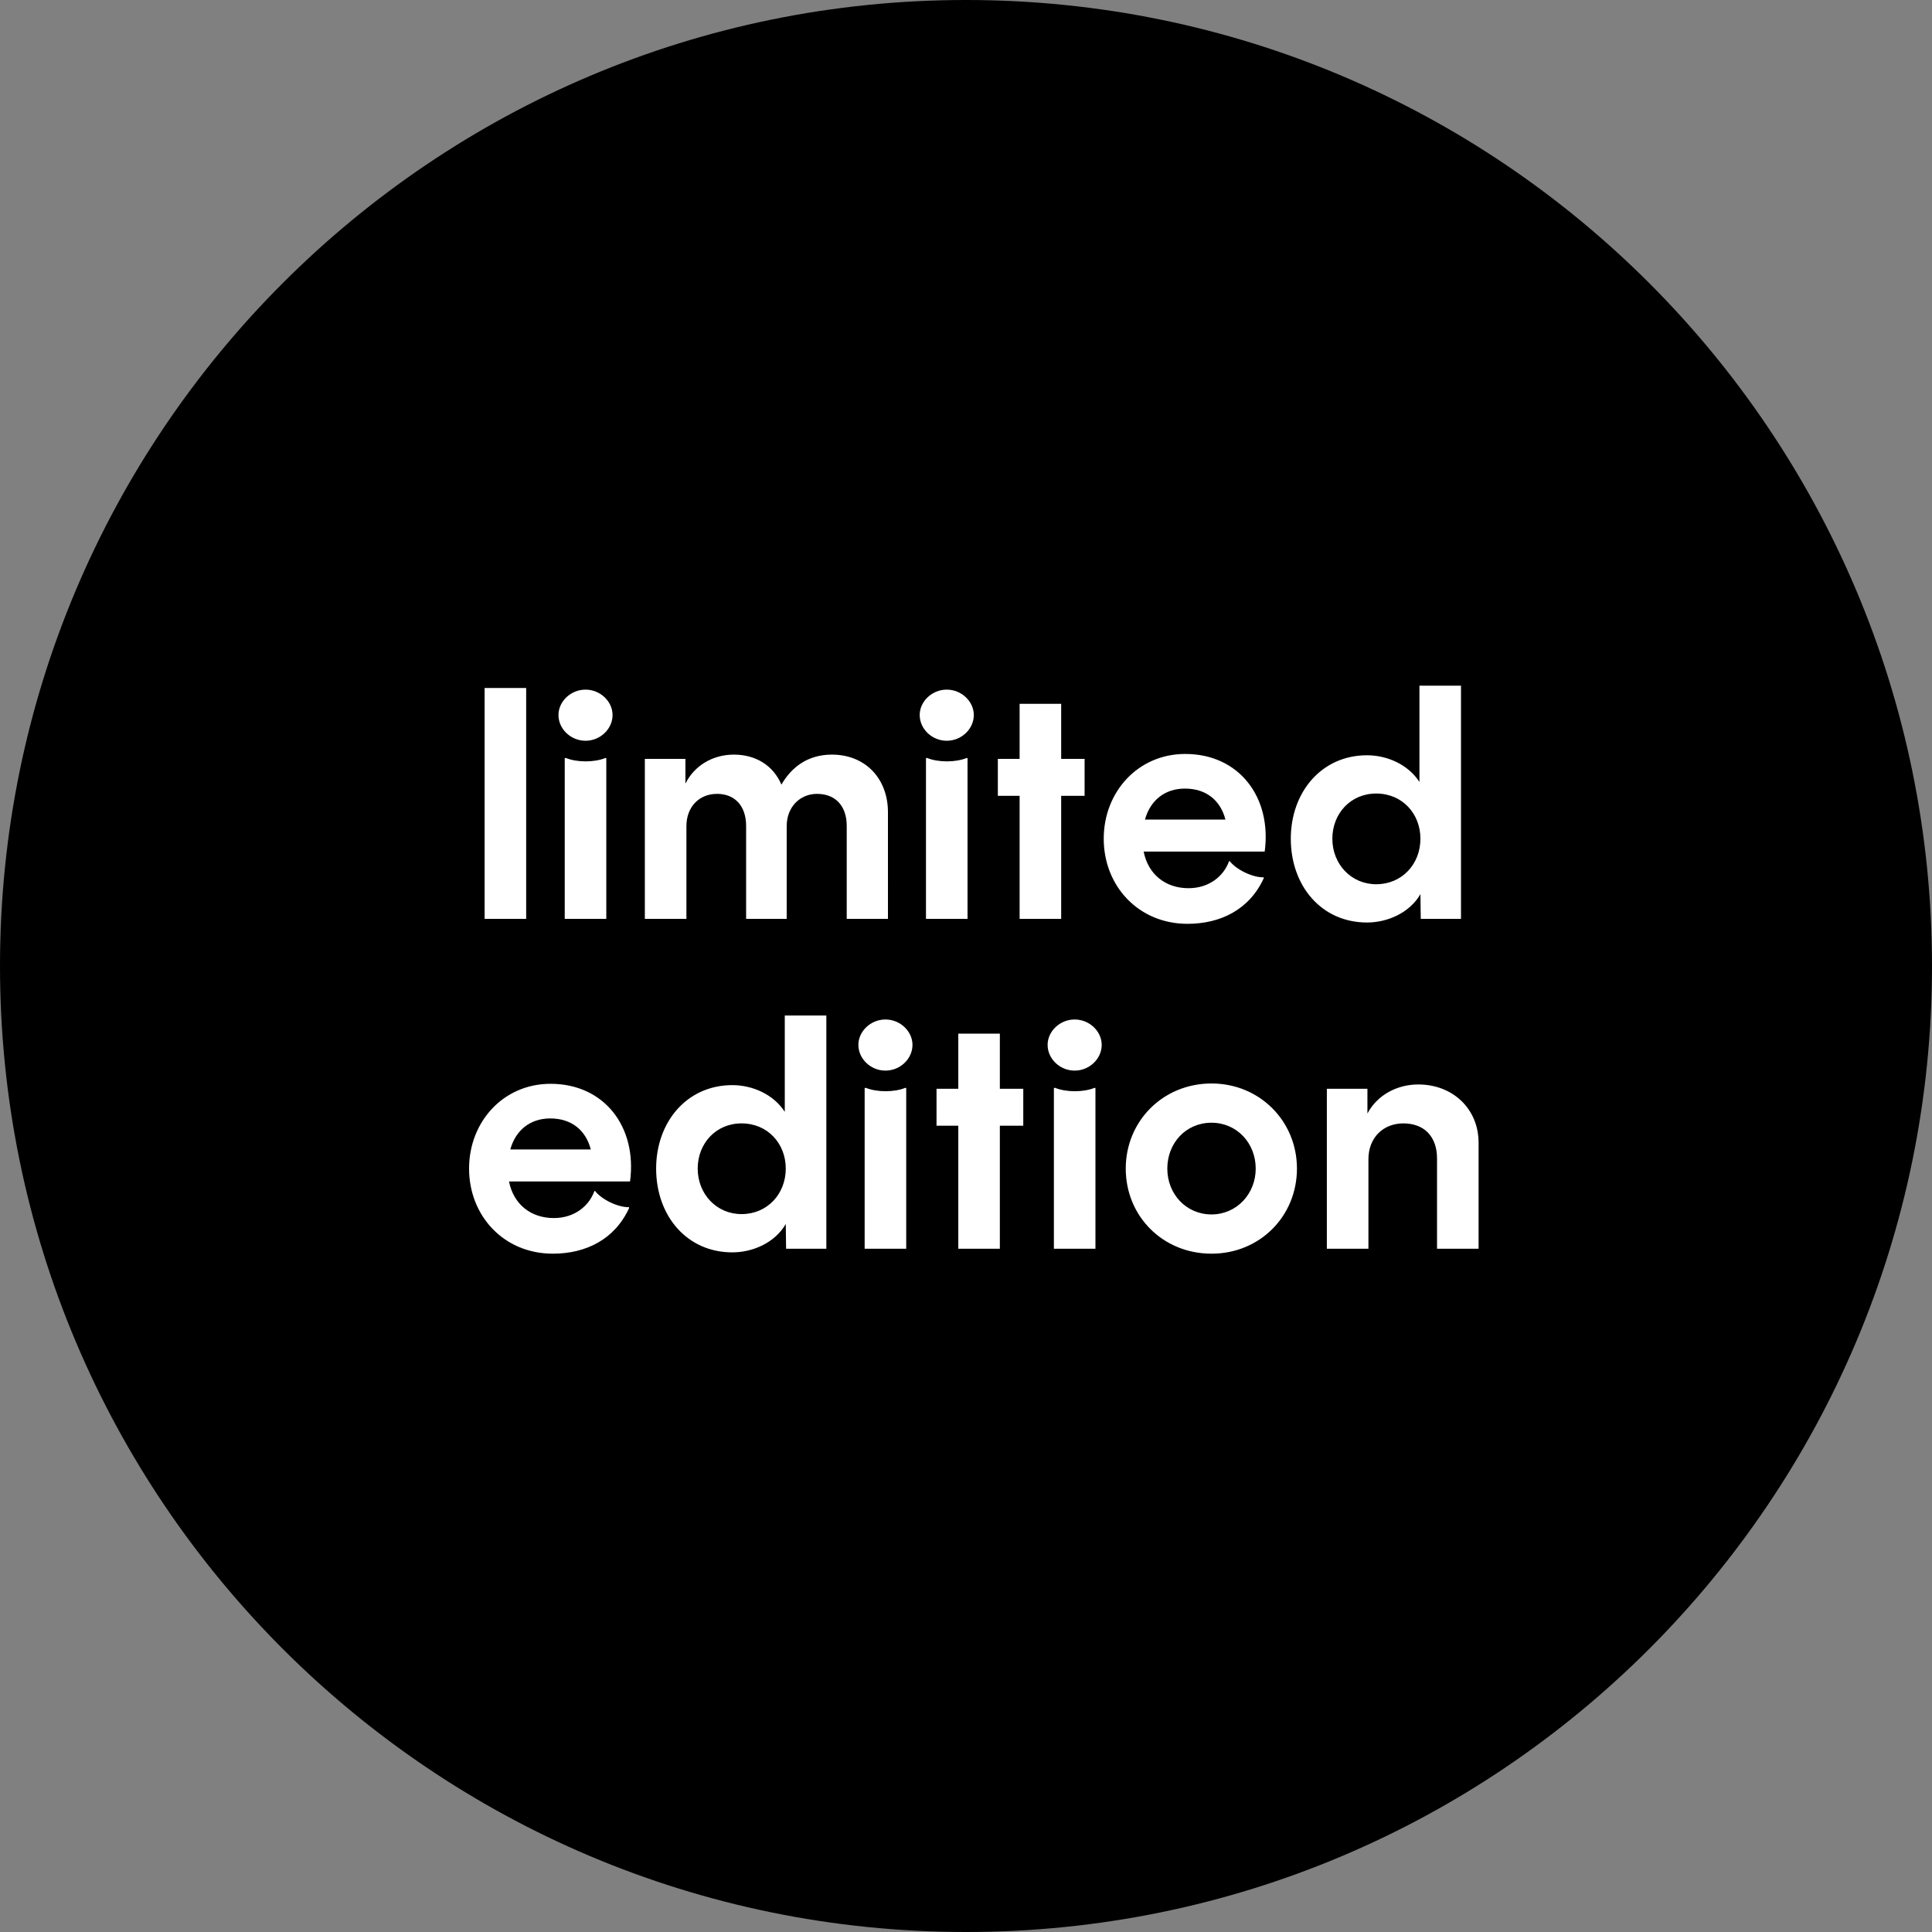
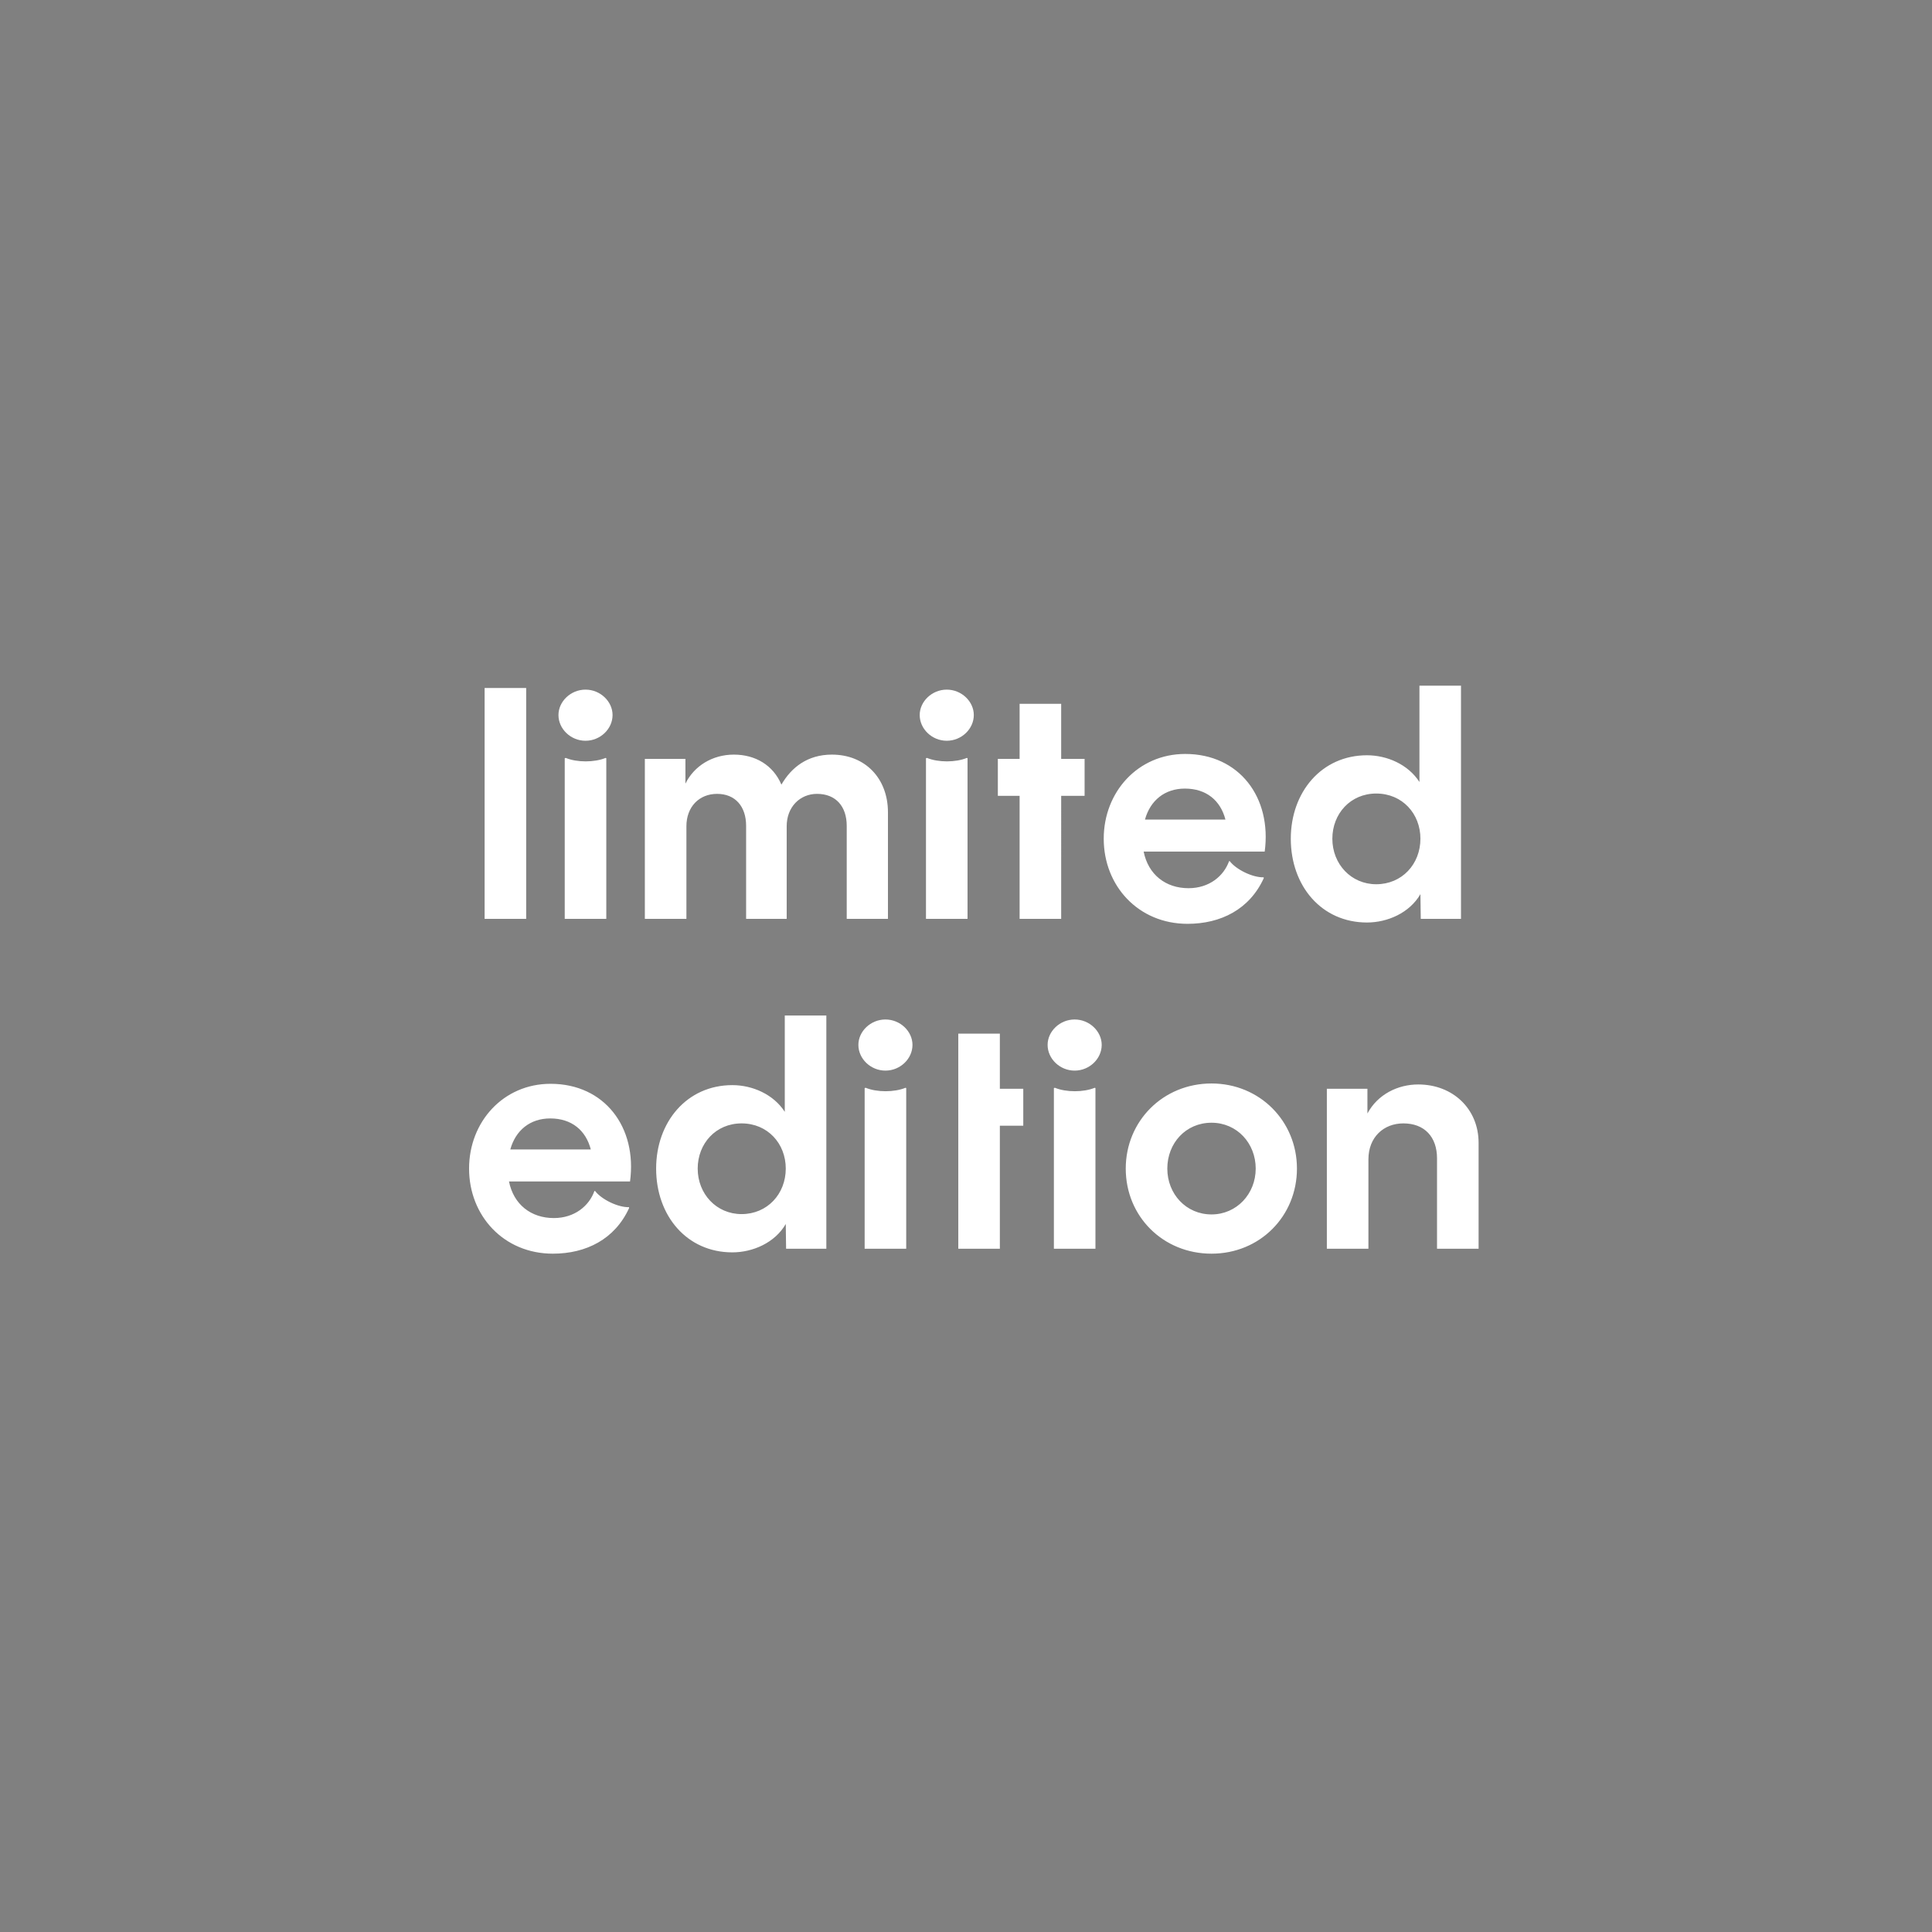
<svg xmlns="http://www.w3.org/2000/svg" viewBox="0 0 2000 2000" fill="none">
  <rect x="0" y="0" width="2000" height="2000" fill="#808080" stroke="none" />
  <g clip-path="url(#a)">
-     <path d="M2000 1000c0 552.28-447.72 1000-1000 1000C447.715 2000 0 1552.28 0 1000 0 447.715 447.715 0 1000 0c552.28 0 1000 447.715 1000 1000Z" fill="#000" />
-     <path d="M501.671 951.219h43.025V712.195h-43.025v239.024Zm82.939 0h43.024V784.927l-.683-.342c-11.61 4.781-29.707 4.781-41.317 0l-1.024.342v166.292Zm-6.488-211.024c0 14.342 12.634 26.634 28 26.634s28-12.292 28-26.634c0-14-12.634-26.293-28-26.293s-28 12.293-28 26.293Zm89.426 211.024h43.024v-95.951c0-19.805 12.976-33.463 31.756-33.463 18.781 0 30.049 12.975 30.049 33.122v96.292h42v-95.951c0-19.805 13.659-33.463 31.415-33.463 19.463 0 30.731 12.975 30.731 33.122v96.292h42.683V840.927c0-35.171-23.561-59.756-58.048-59.756-25.269 0-42 13.317-52.244 31.073-8.537-20.147-26.976-31.073-49.171-31.073-22.537 0-41.317 11.951-50.195 30.048V785.61h-42v165.609Zm291.017 0h43.025V784.927l-.68-.342c-11.613 4.781-29.71 4.781-41.32 0l-1.025.342v166.292Zm-6.487-211.024c0 14.342 12.634 26.634 28 26.634 15.365 0 28.002-12.292 28.002-26.634 0-14-12.637-26.293-28.002-26.293-15.366 0-28 12.293-28 26.293Zm80.892 83.659h22.53v127.365h43.03V823.854h24.24V785.61h-24.24v-57.025h-43.03v57.025h-22.53v38.244Zm196.34 132.487c34.49 0 64.2-15.024 78.88-47.122v-1.024c-11.27.342-28.34-7.854-35.17-16.732h-.68c-5.47 15.366-20.49 28-42 28-23.56 0-41.66-14-46.44-37.902h125.32c7.51-56-26.3-101.073-82.3-101.073-48.83 0-84.34 39.268-84.34 87.756 0 48.829 35.86 88.097 86.73 88.097Zm-44.04-107.902c5.46-19.805 20.48-32.098 41.31-32.098 22.2 0 36.88 12.293 42 32.098h-83.31Zm285.5 102.78h41.65V709.805h-43.02v99.707c-11.61-18.097-33.46-27.658-54.29-27.658-47.12 0-78.88 38.244-78.88 86.39 0 48.829 31.76 86.732 78.88 86.732 21.17 0 44.05-9.903 55.31-29.366l.35 25.609Zm-91.52-82.975c0-25.951 18.78-46.781 45.42-46.781 26.97 0 45.75 20.83 45.75 46.781 0 26.293-19.12 47.122-45.75 47.122-25.95 0-45.42-20.829-45.42-47.122ZM572.317 1297.8c34.488 0 64.195-15.02 78.878-47.12v-1.02c-11.268.34-28.342-7.86-35.171-16.73h-.683c-5.463 15.36-20.488 28-42 28-23.561 0-41.658-14-46.439-37.91h125.317c7.513-56-26.292-101.07-82.292-101.07-48.83 0-84.342 39.27-84.342 87.76 0 48.83 35.854 88.09 86.732 88.09Zm-44.049-107.9c5.464-19.8 20.488-32.1 41.317-32.1 22.195 0 36.878 12.3 42 32.1h-83.317Zm285.501 102.78h41.658v-241.41h-43.024v99.71c-11.61-18.1-33.463-27.66-54.293-27.66-47.122 0-78.878 38.24-78.878 86.39 0 48.83 31.756 86.73 78.878 86.73 21.171 0 44.049-9.9 55.317-29.37l.342 25.61Zm-91.512-82.97c0-25.95 18.78-46.78 45.414-46.78 26.976 0 45.756 20.83 45.756 46.78 0 26.29-19.122 47.12-45.756 47.12-25.951 0-45.414-20.83-45.414-47.12Zm172.831 82.97h43.024v-166.29l-.683-.34c-11.609 4.78-29.707 4.78-41.317 0l-1.024.34v166.29Zm-6.488-211.02c0 14.34 12.634 26.63 28 26.63s28-12.29 28-26.63c0-14-12.634-26.29-28-26.29s-28 12.29-28 26.29Zm80.889 83.66h22.537v127.36h43.024v-127.36h24.24v-38.25h-24.24v-57.02h-43.024v57.02h-22.537v38.25Zm121.491 127.36H1134v-166.29l-.68-.34c-11.61 4.78-29.71 4.78-41.32 0l-1.02.34v166.29Zm-6.49-211.02c0 14.34 12.63 26.63 28 26.63 15.36 0 28-12.29 28-26.63 0-14-12.64-26.29-28-26.29-15.37 0-28 12.29-28 26.29Zm169.67 216.14c50.19 0 88.44-38.92 88.44-88.09s-38.59-88.1-88.44-88.1c-50.2 0-88.78 38.93-88.78 88.1 0 49.51 38.58 88.09 88.78 88.09Zm-45.76-88.09c0-26.3 19.12-47.47 45.76-47.47 26.29 0 45.75 21.17 45.75 47.47 0 26.29-19.8 47.46-45.75 47.46-26.29 0-45.76-21.17-45.76-47.46Zm165.16 82.97h43.03v-92.53c0-22.88 15.71-37.22 36.19-37.22 21.86 0 34.83 14 34.83 36.19v93.56h43.03v-109.61c0-35.17-26.64-60.44-62.49-60.44-21.17 0-42 10.25-52.59 30.05v-25.61h-42v165.61Z" fill="#fff" />
+     <path d="M501.671 951.219h43.025V712.195h-43.025v239.024Zm82.939 0h43.024V784.927l-.683-.342c-11.61 4.781-29.707 4.781-41.317 0l-1.024.342v166.292Zm-6.488-211.024c0 14.342 12.634 26.634 28 26.634s28-12.292 28-26.634c0-14-12.634-26.293-28-26.293s-28 12.293-28 26.293Zm89.426 211.024h43.024v-95.951c0-19.805 12.976-33.463 31.756-33.463 18.781 0 30.049 12.975 30.049 33.122v96.292h42v-95.951c0-19.805 13.659-33.463 31.415-33.463 19.463 0 30.731 12.975 30.731 33.122v96.292h42.683V840.927c0-35.171-23.561-59.756-58.048-59.756-25.269 0-42 13.317-52.244 31.073-8.537-20.147-26.976-31.073-49.171-31.073-22.537 0-41.317 11.951-50.195 30.048V785.61h-42v165.609Zm291.017 0h43.025V784.927l-.68-.342c-11.613 4.781-29.71 4.781-41.32 0l-1.025.342v166.292Zm-6.487-211.024c0 14.342 12.634 26.634 28 26.634 15.365 0 28.002-12.292 28.002-26.634 0-14-12.637-26.293-28.002-26.293-15.366 0-28 12.293-28 26.293Zm80.892 83.659h22.53v127.365h43.03V823.854h24.24V785.61h-24.24v-57.025h-43.03v57.025h-22.53v38.244Zm196.34 132.487c34.49 0 64.2-15.024 78.88-47.122v-1.024c-11.27.342-28.34-7.854-35.17-16.732h-.68c-5.47 15.366-20.49 28-42 28-23.56 0-41.66-14-46.44-37.902h125.32c7.51-56-26.3-101.073-82.3-101.073-48.83 0-84.34 39.268-84.34 87.756 0 48.829 35.86 88.097 86.73 88.097Zm-44.04-107.902c5.46-19.805 20.48-32.098 41.31-32.098 22.2 0 36.88 12.293 42 32.098h-83.31Zm285.5 102.78h41.65V709.805h-43.02v99.707c-11.61-18.097-33.46-27.658-54.29-27.658-47.12 0-78.88 38.244-78.88 86.39 0 48.829 31.76 86.732 78.88 86.732 21.17 0 44.05-9.903 55.31-29.366l.35 25.609Zm-91.52-82.975c0-25.951 18.78-46.781 45.42-46.781 26.97 0 45.75 20.83 45.75 46.781 0 26.293-19.12 47.122-45.75 47.122-25.95 0-45.42-20.829-45.42-47.122ZM572.317 1297.8c34.488 0 64.195-15.02 78.878-47.12v-1.02c-11.268.34-28.342-7.86-35.171-16.73h-.683c-5.463 15.36-20.488 28-42 28-23.561 0-41.658-14-46.439-37.91h125.317c7.513-56-26.292-101.07-82.292-101.07-48.83 0-84.342 39.27-84.342 87.76 0 48.83 35.854 88.09 86.732 88.09Zm-44.049-107.9c5.464-19.8 20.488-32.1 41.317-32.1 22.195 0 36.878 12.3 42 32.1h-83.317Zm285.501 102.78h41.658v-241.41h-43.024v99.71c-11.61-18.1-33.463-27.66-54.293-27.66-47.122 0-78.878 38.24-78.878 86.39 0 48.83 31.756 86.73 78.878 86.73 21.171 0 44.049-9.9 55.317-29.37l.342 25.61Zm-91.512-82.97c0-25.95 18.78-46.78 45.414-46.78 26.976 0 45.756 20.83 45.756 46.78 0 26.29-19.122 47.12-45.756 47.12-25.951 0-45.414-20.83-45.414-47.12Zm172.831 82.97h43.024v-166.29l-.683-.34c-11.609 4.78-29.707 4.78-41.317 0l-1.024.34v166.29Zm-6.488-211.02c0 14.34 12.634 26.63 28 26.63s28-12.29 28-26.63c0-14-12.634-26.29-28-26.29s-28 12.29-28 26.29Zm80.889 83.66h22.537v127.36h43.024v-127.36h24.24v-38.25h-24.24v-57.02h-43.024v57.02v38.25Zm121.491 127.36H1134v-166.29l-.68-.34c-11.61 4.78-29.71 4.78-41.32 0l-1.02.34v166.29Zm-6.49-211.02c0 14.34 12.63 26.63 28 26.63 15.36 0 28-12.29 28-26.63 0-14-12.64-26.29-28-26.29-15.37 0-28 12.29-28 26.29Zm169.67 216.14c50.19 0 88.44-38.92 88.44-88.09s-38.59-88.1-88.44-88.1c-50.2 0-88.78 38.93-88.78 88.1 0 49.51 38.58 88.09 88.78 88.09Zm-45.76-88.09c0-26.3 19.12-47.47 45.76-47.47 26.29 0 45.75 21.17 45.75 47.47 0 26.29-19.8 47.46-45.75 47.46-26.29 0-45.76-21.17-45.76-47.46Zm165.16 82.97h43.03v-92.53c0-22.88 15.71-37.22 36.19-37.22 21.86 0 34.83 14 34.83 36.19v93.56h43.03v-109.61c0-35.17-26.64-60.44-62.49-60.44-21.17 0-42 10.25-52.59 30.05v-25.61h-42v165.61Z" fill="#fff" />
  </g>
  <defs>
    <clipPath id="a">
      <path fill="#fff" d="M0 0h2000v2000H0z" />
    </clipPath>
  </defs>
</svg>